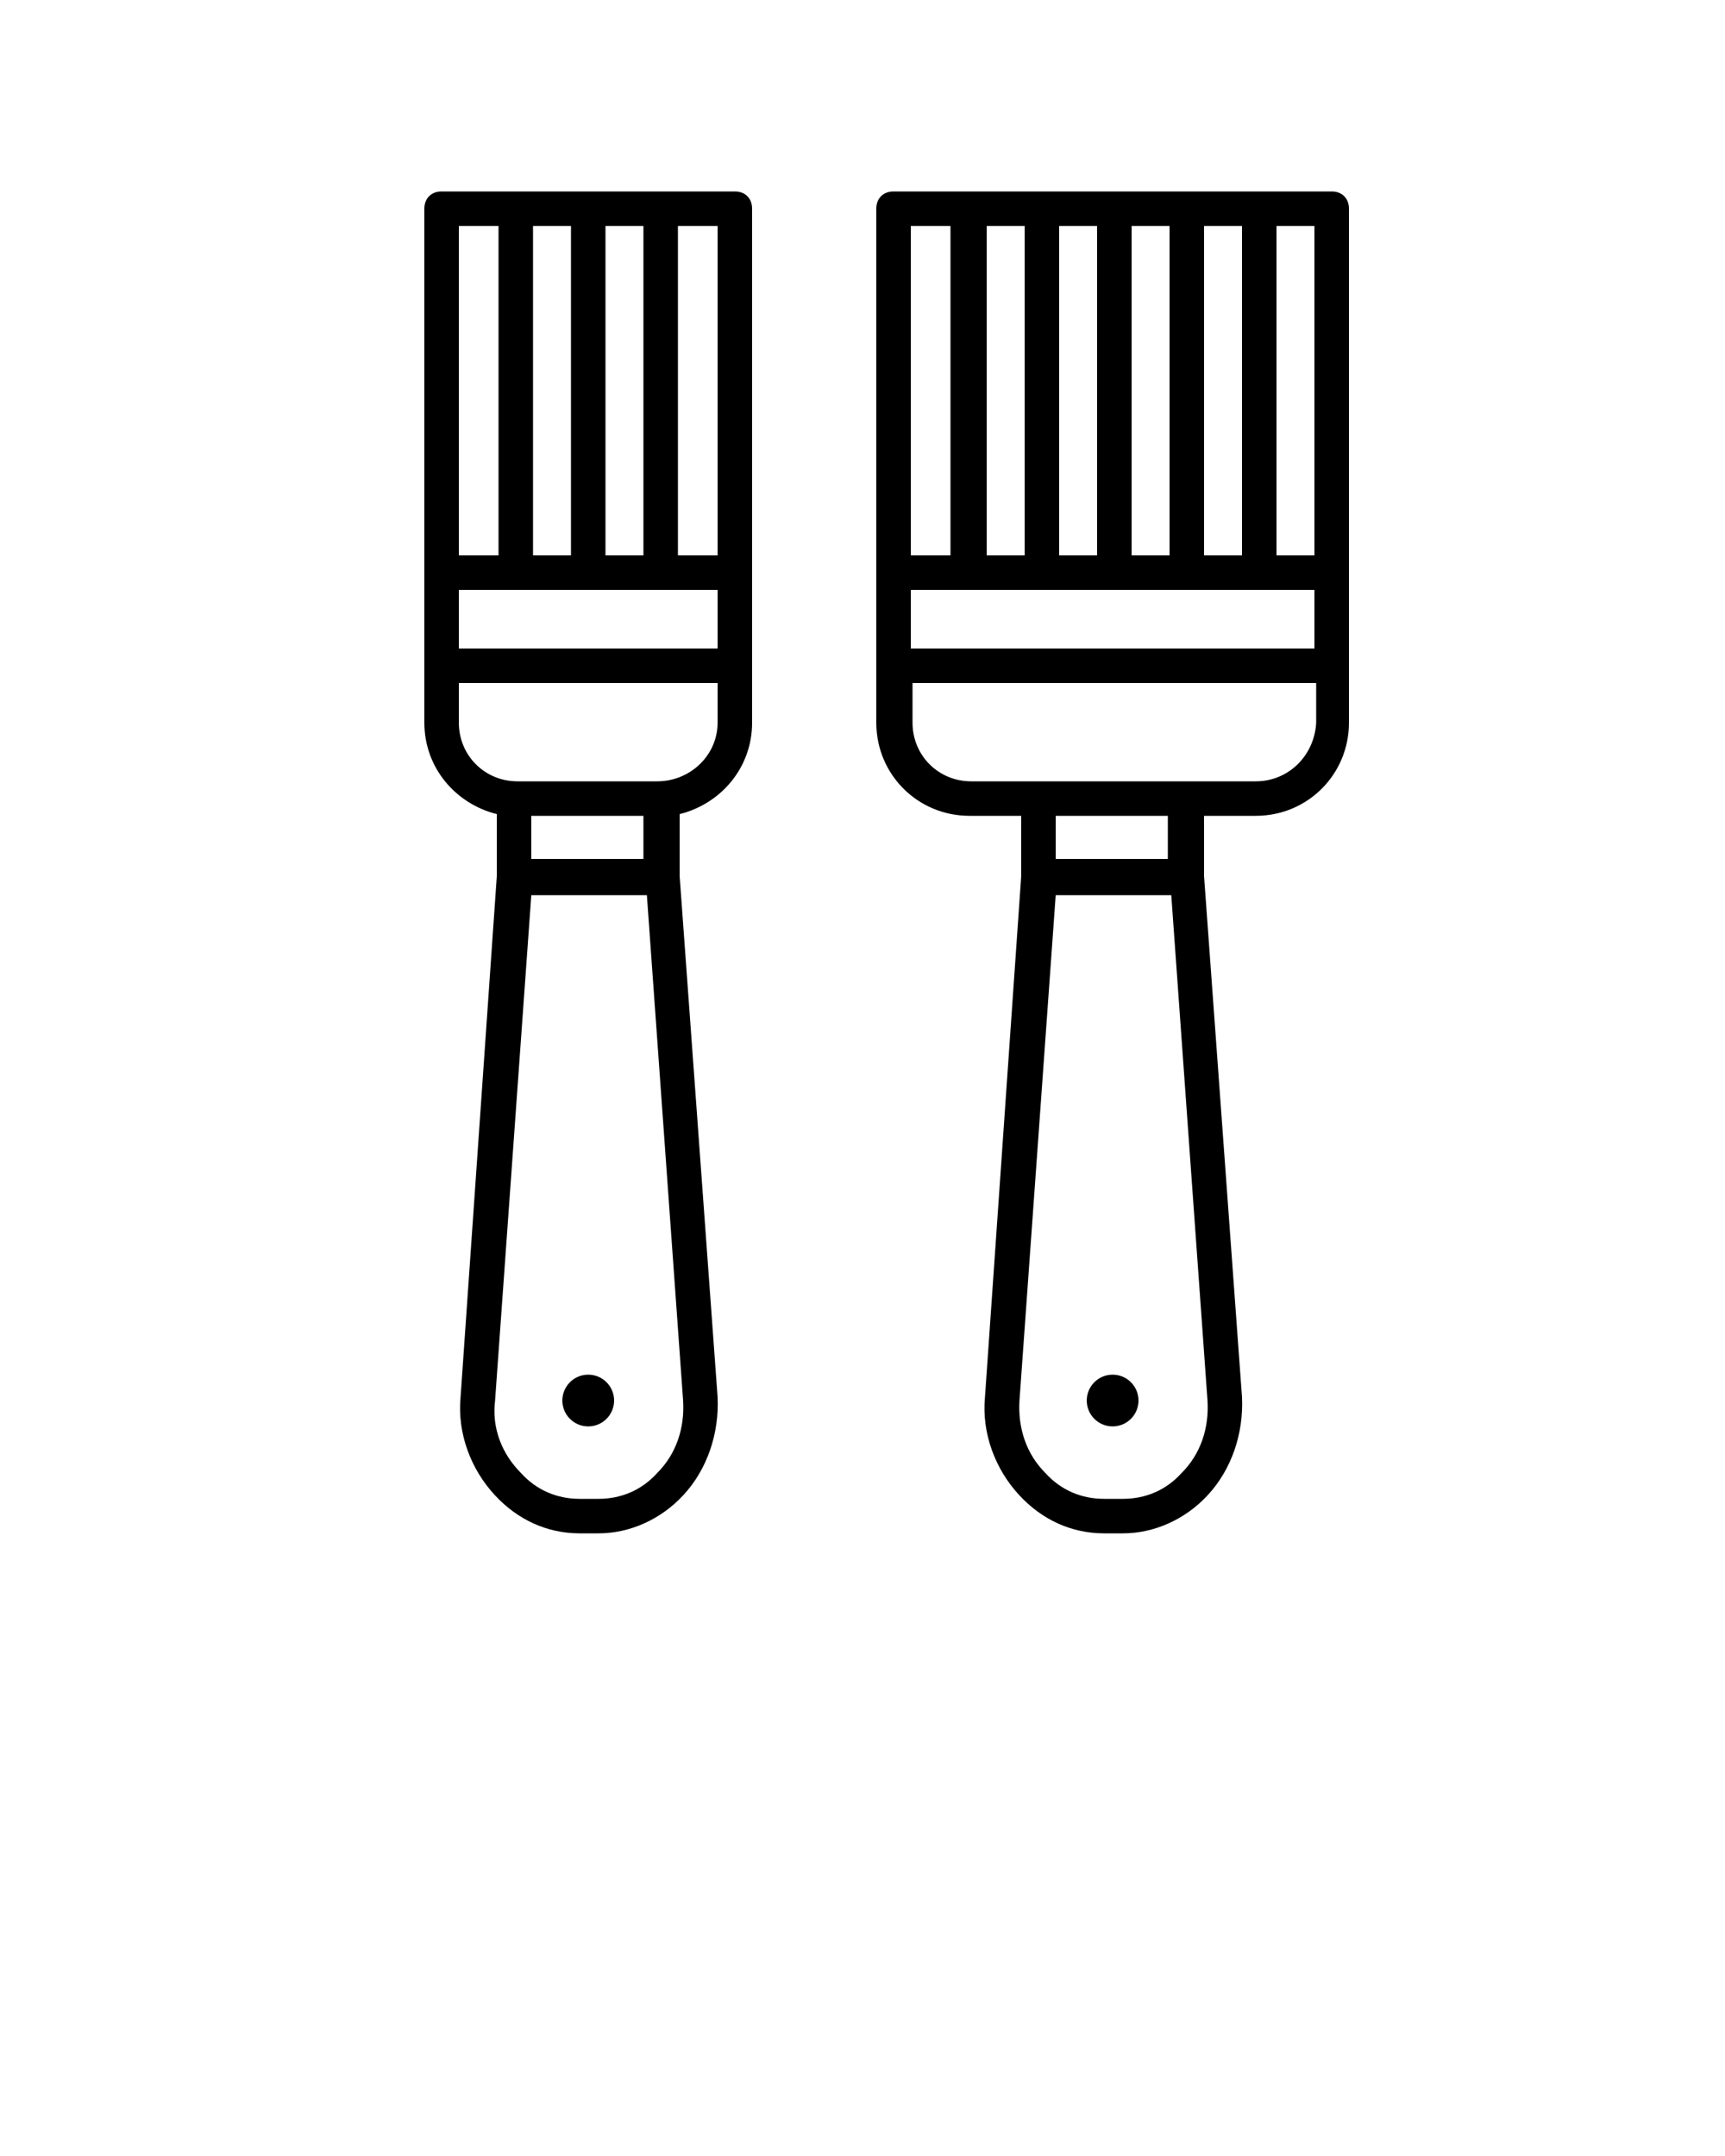
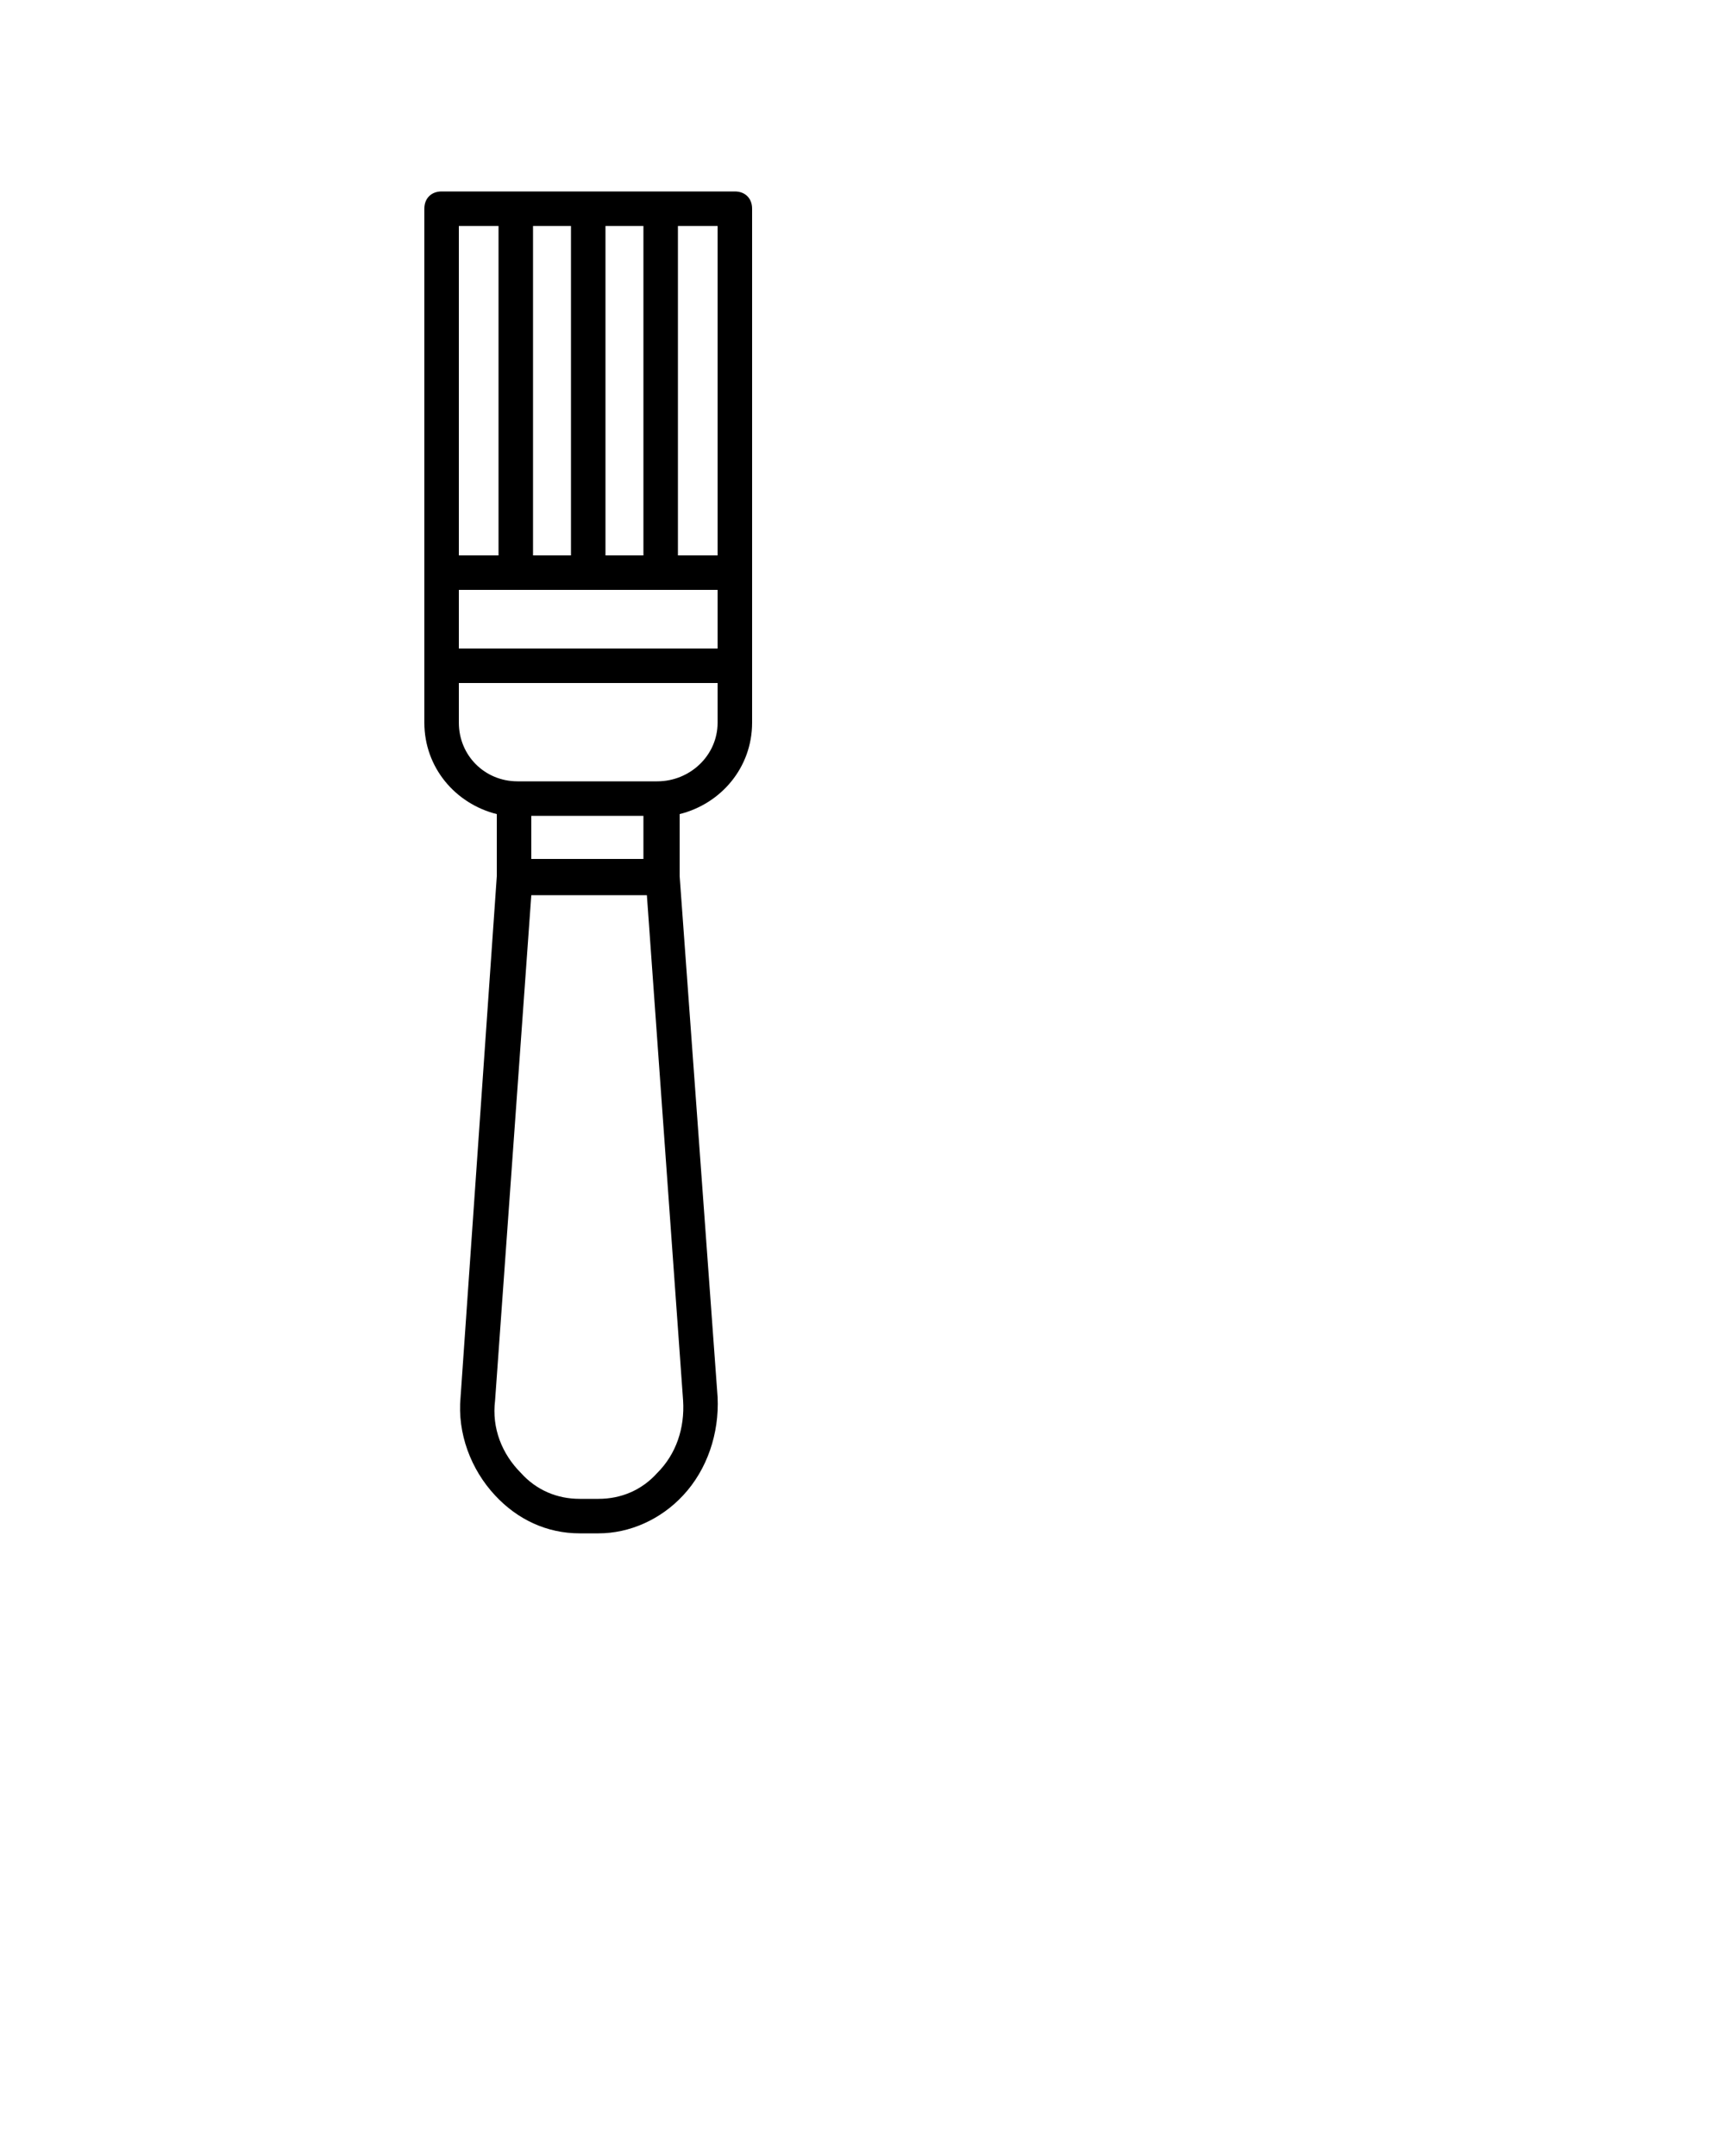
<svg xmlns="http://www.w3.org/2000/svg" id="Layer_1" x="0px" y="0px" viewBox="0 0 100 125" style="enable-background:new 0 0 100 125;" xml:space="preserve">
-   <circle cx="64.5" cy="81.2" r="1.5" />
-   <path d="M59.2,47.3v3.5L57.1,81c-0.2,2.1,0.6,4.2,2,5.7c1.3,1.4,3,2.2,4.9,2.2h1.1c1.8,0,3.6-0.8,4.9-2.2c1.4-1.5,2.1-3.6,2-5.7  l-2.2-30.2v-3.5h3c3,0,5.4-2.4,5.4-5.4V12.1c0-0.6-0.4-1-1-1H51.8c-0.6,0-1,0.4-1,1v29.8c0,3,2.4,5.4,5.4,5.4H59.2z M76.2,37.6H52.8  v-3.4h23.4V37.6z M57.2,32.2V13.1h2.2v19.1L57.2,32.2L57.2,32.2z M61.4,13.1h2.2v19.1h-2.2V13.1z M65.6,13.1h2.2v19.1h-2.2V13.1z   M69.8,13.1H72v19.1h-2.2V13.1z M52.8,13.1h2.3v19.1h-2.3V13.1z M76.2,32.2H74V13.1h2.2V32.2z M72.8,45.3h-4h-8.5h-4  c-1.9,0-3.4-1.5-3.4-3.4v-2.3h23.4v2.3C76.2,43.8,74.7,45.3,72.8,45.3z M59.1,81.2l2.1-29.3h6.7l2.1,29.3c0.1,1.6-0.4,3.1-1.5,4.2  c-0.9,1-2.1,1.5-3.4,1.5H64c-1.3,0-2.5-0.5-3.4-1.5C59.5,84.3,59,82.8,59.1,81.2z M61.2,47.3h6.5v2.5h-6.5  C61.2,49.8,61.2,47.3,61.2,47.3z" />
-   <circle cx="34.1" cy="81.2" r="1.5" />
  <path d="M28.8,47.2v3.6L26.7,81c-0.2,2.1,0.6,4.2,2,5.7c1.3,1.4,3,2.2,4.9,2.2h1.1c1.8,0,3.6-0.8,4.9-2.2c1.4-1.5,2.1-3.6,2-5.7  l-2.2-30.2v-3.6c2.4-0.6,4.2-2.7,4.2-5.3V12.1c0-0.6-0.4-1-1-1h-17c-0.6,0-1,0.4-1,1v29.8C24.6,44.5,26.4,46.6,28.8,47.2z   M41.6,37.6h-15v-3.4h15V37.6z M30.9,32.2V13.1h2.2v19.1L30.9,32.2L30.9,32.2z M35.1,13.1h2.2v19.1h-2.2V13.1z M26.6,13.1h2.3v19.1  h-2.3V13.1z M41.6,32.2h-2.3V13.1h2.3V32.2z M38.1,45.3H30c-1.9,0-3.4-1.5-3.4-3.4v-2.3h15v2.3C41.6,43.8,40,45.3,38.1,45.3z   M30.8,47.3h6.5v2.5h-6.5V47.3z M28.7,81.2l2.1-29.3h6.7l2.1,29.3c0.1,1.6-0.4,3.1-1.5,4.2c-0.9,1-2.1,1.5-3.4,1.5h-1.1  c-1.3,0-2.5-0.5-3.4-1.5C29.1,84.3,28.5,82.8,28.7,81.2z" />
</svg>